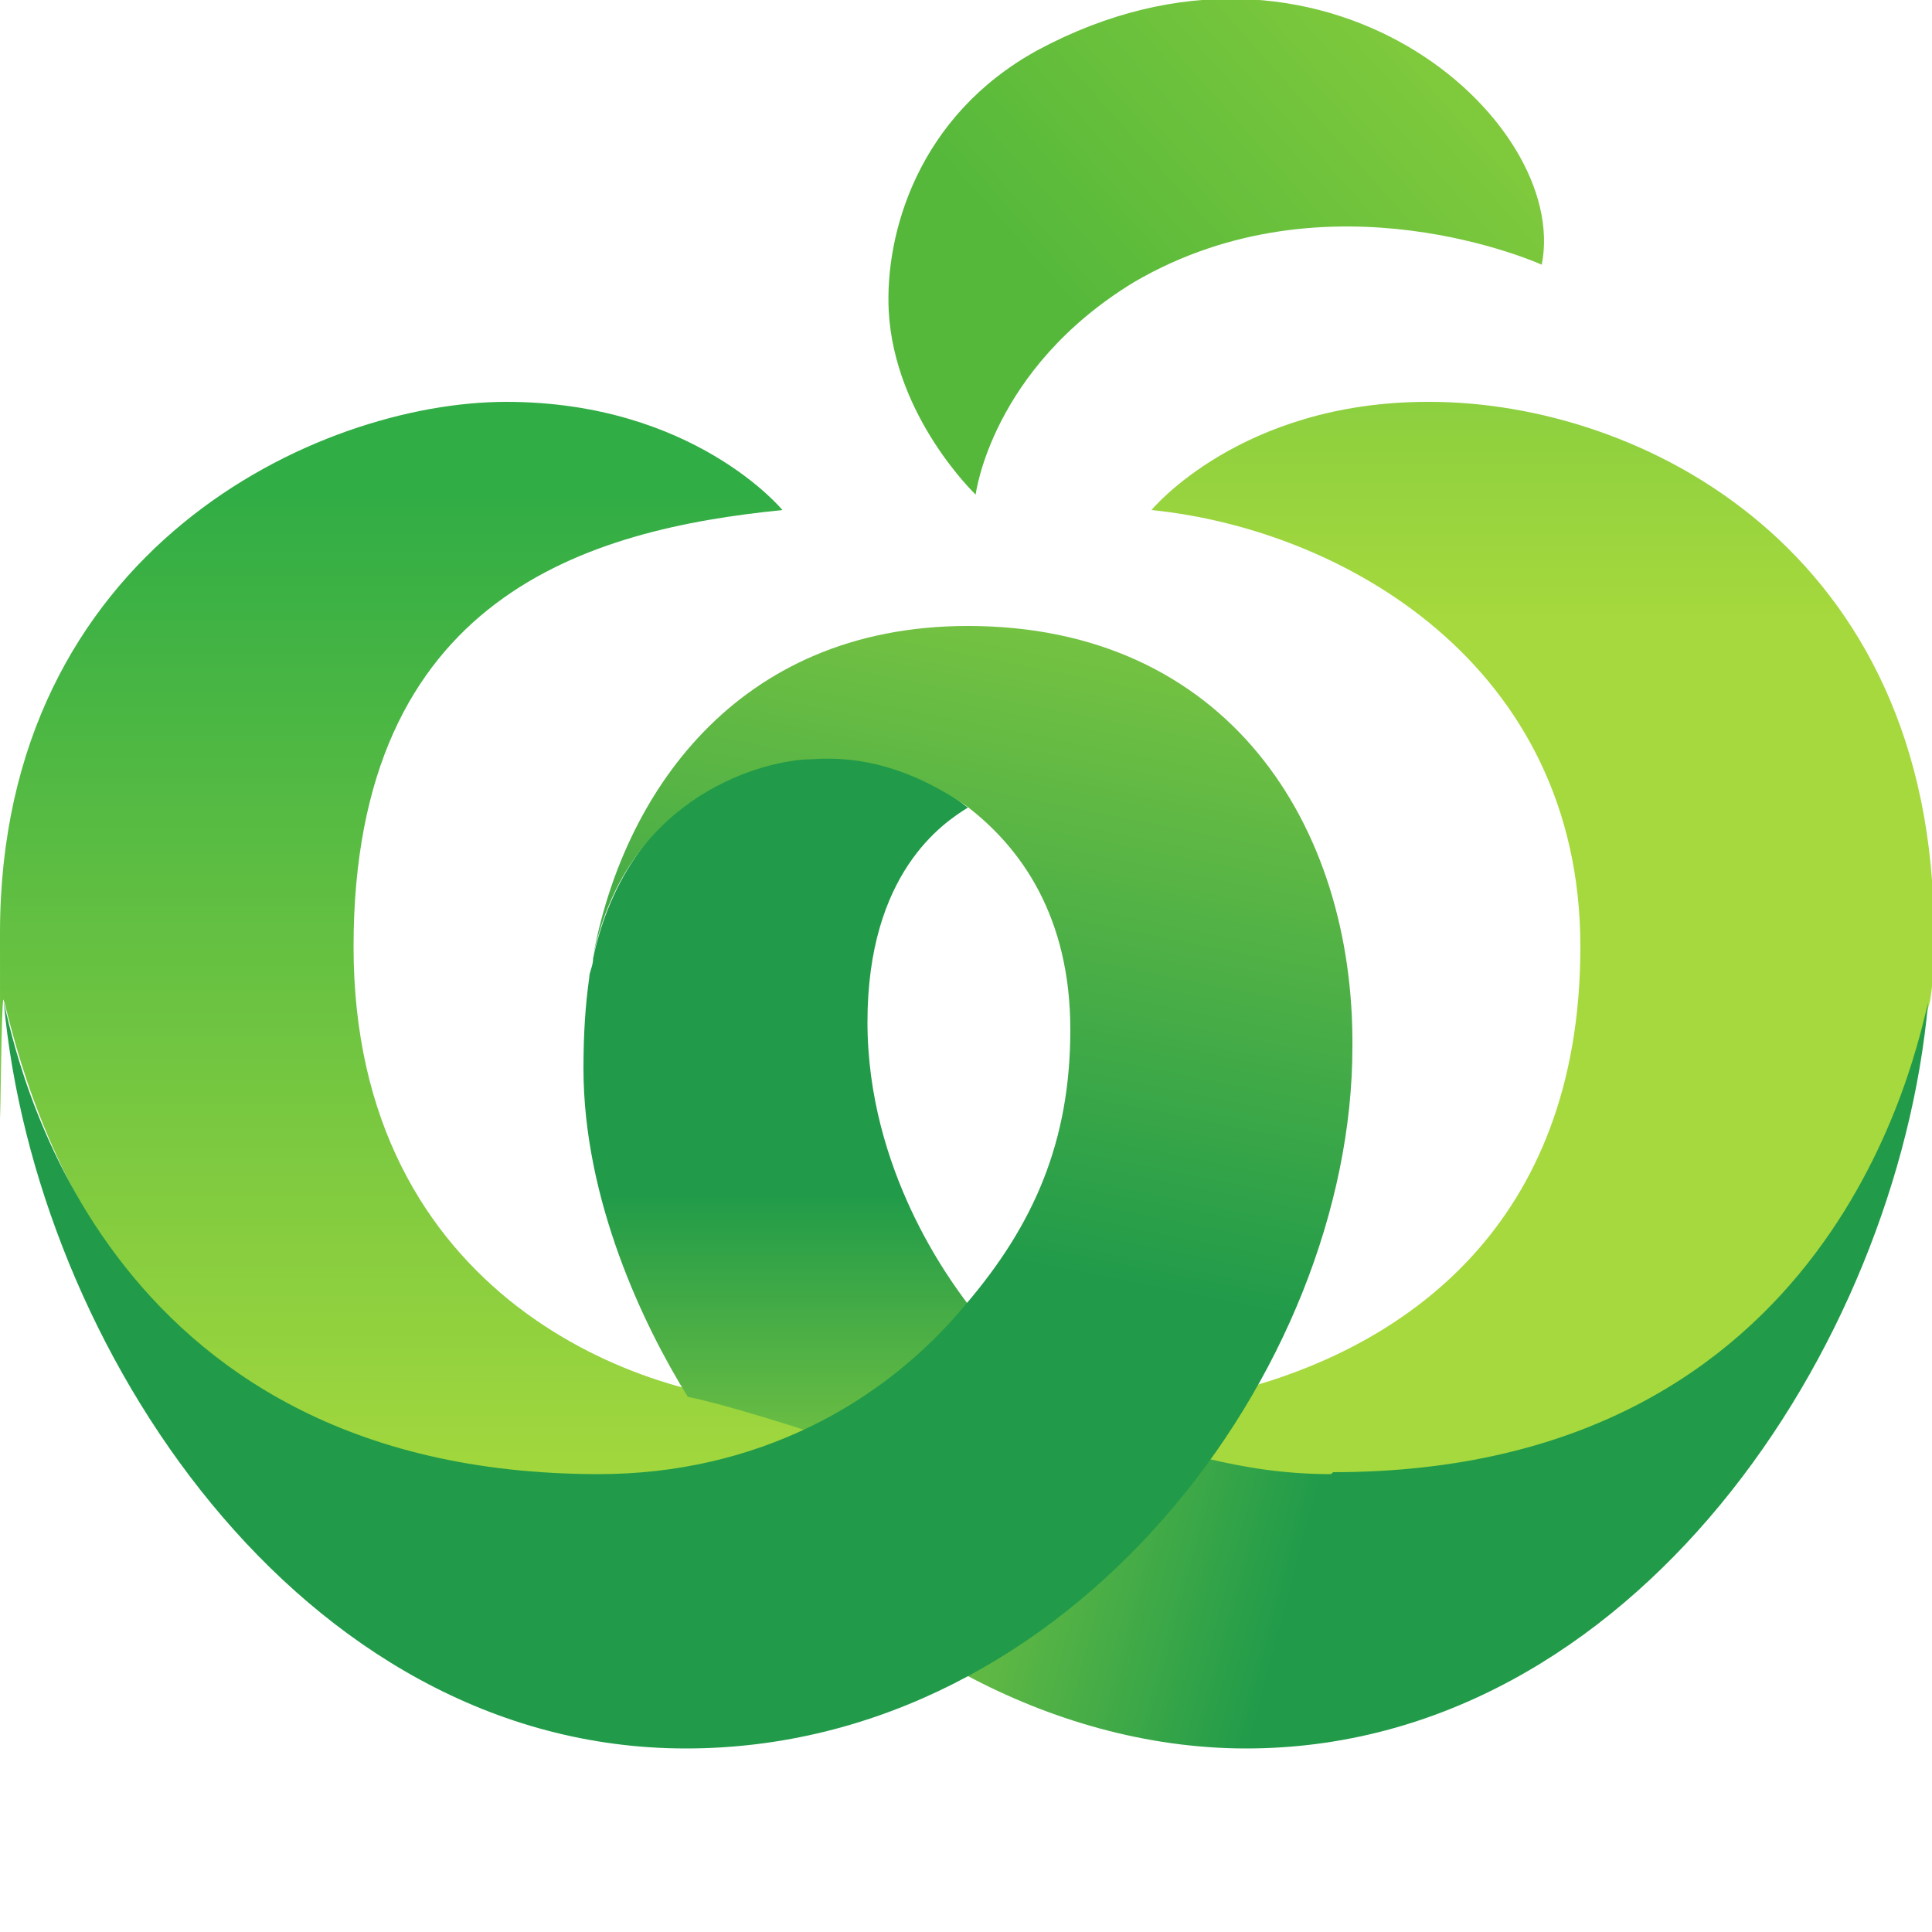
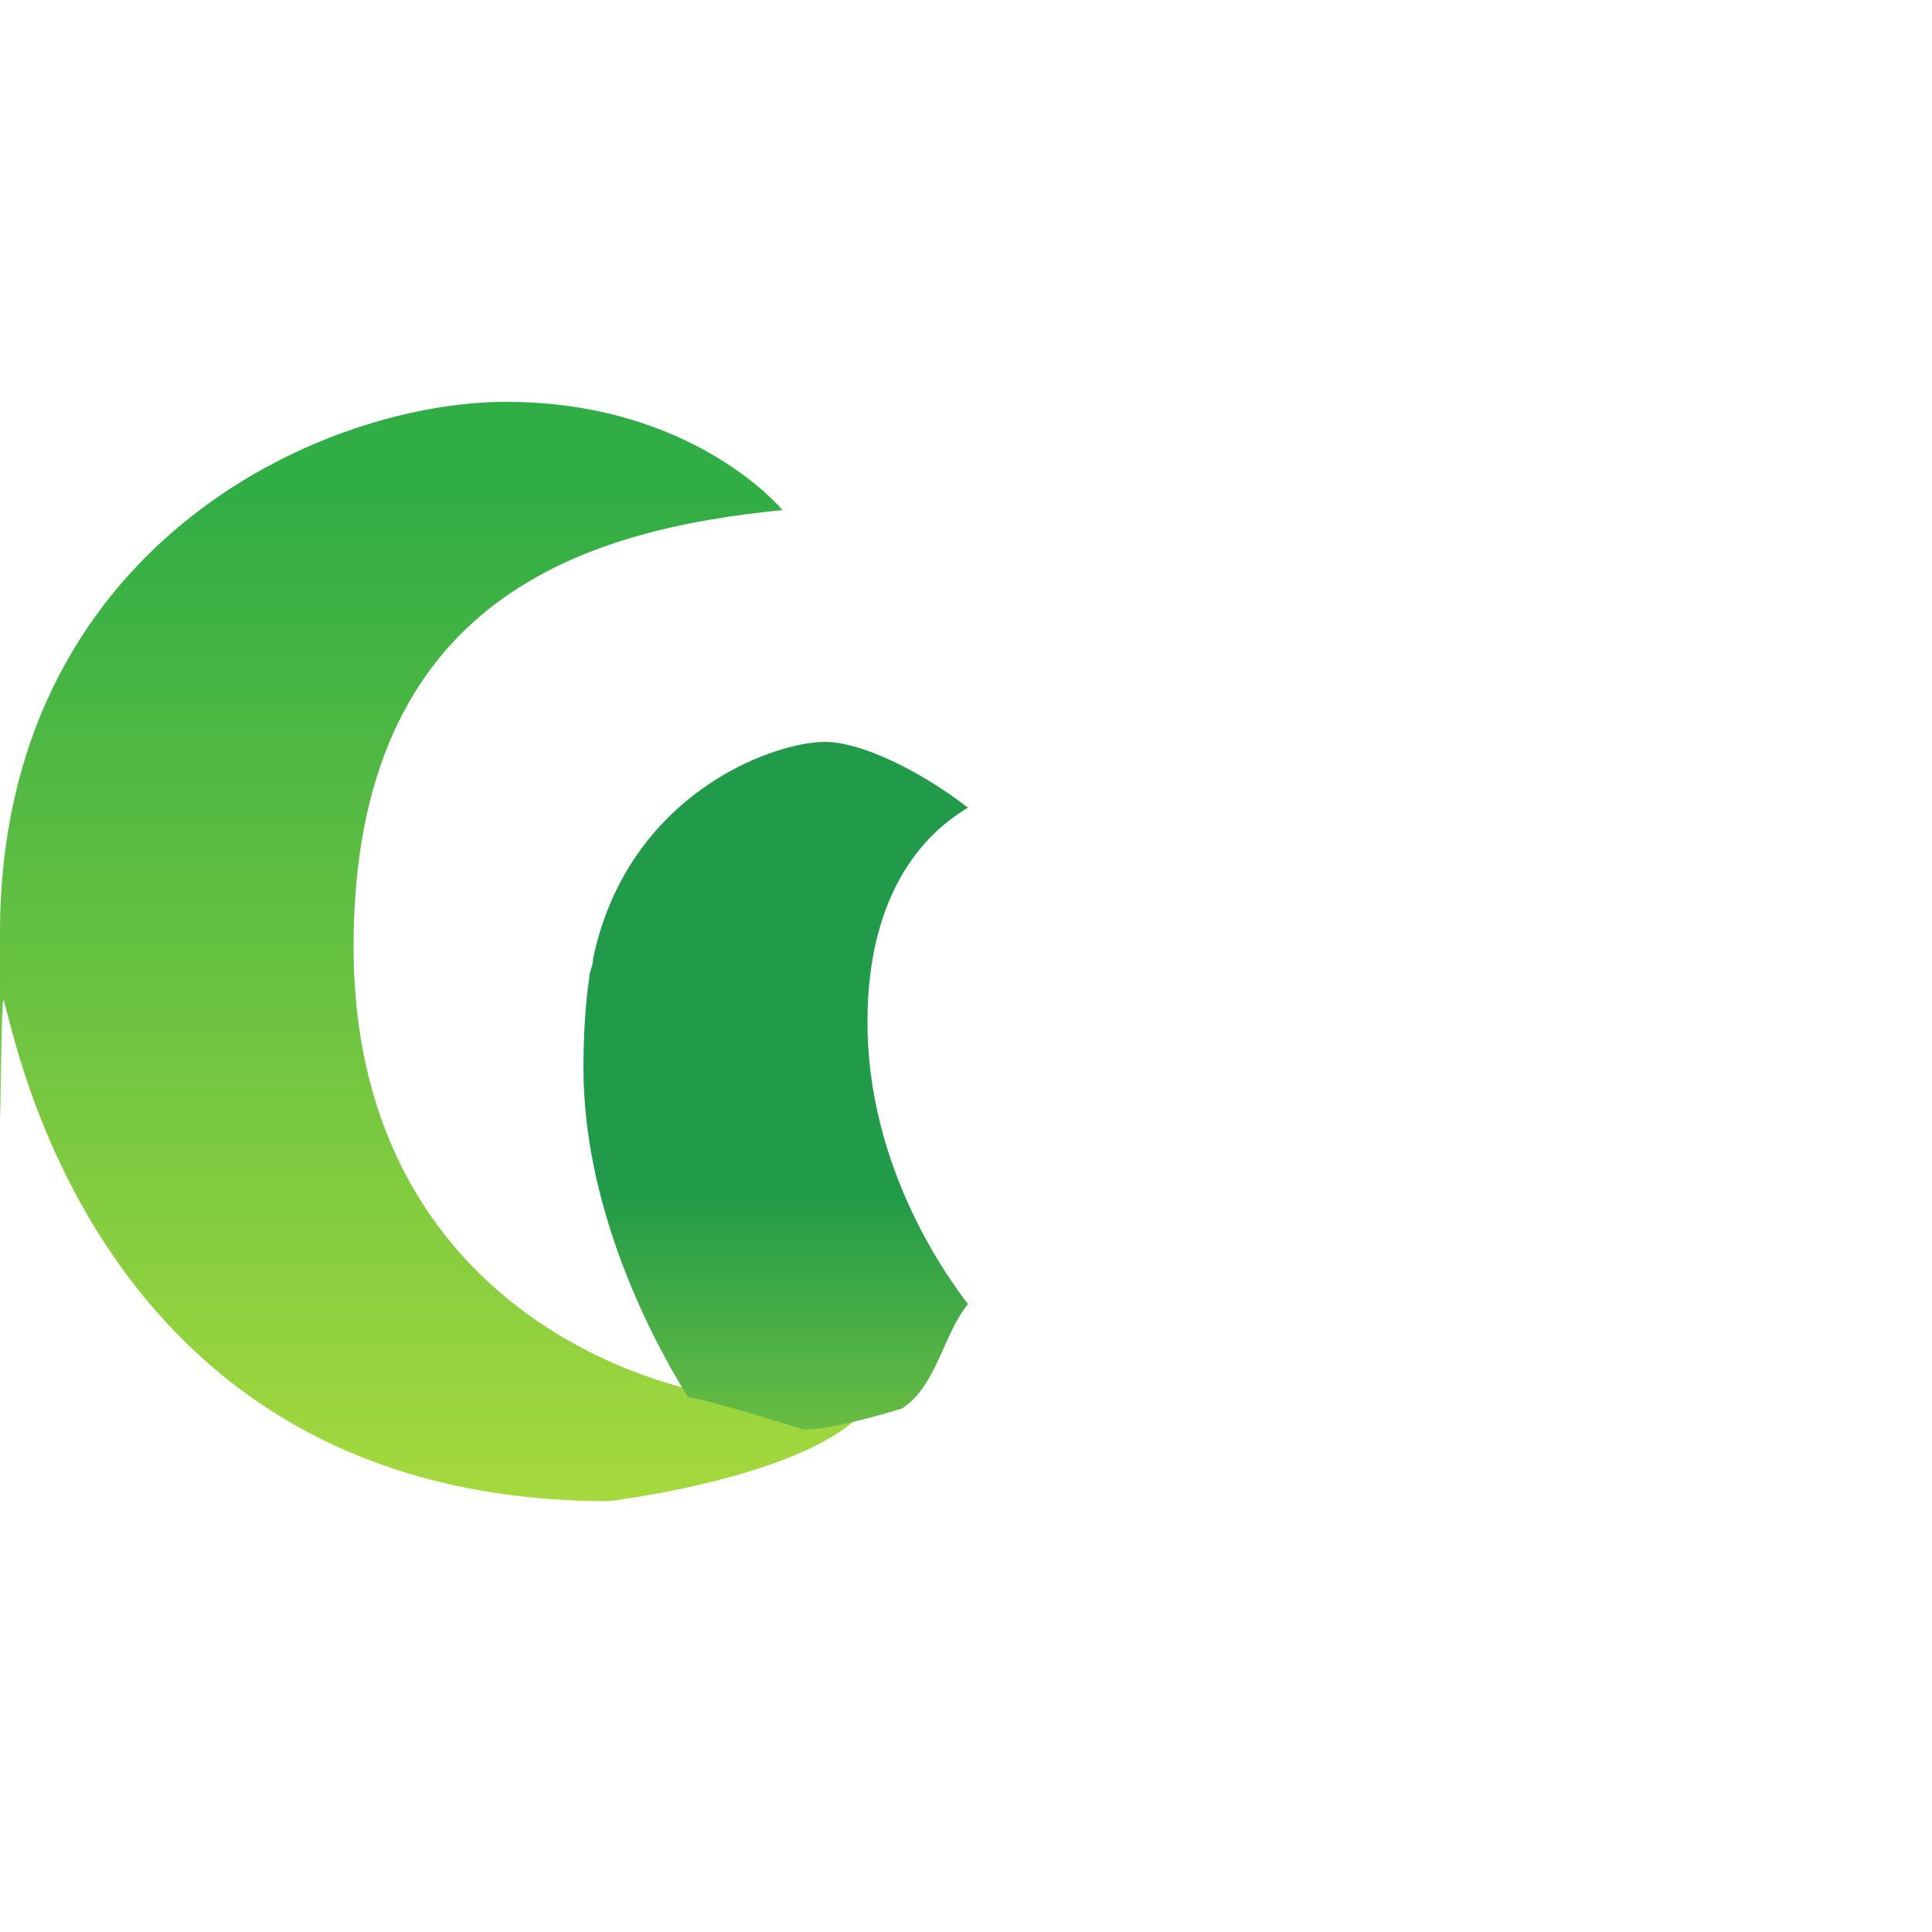
<svg xmlns="http://www.w3.org/2000/svg" xmlns:xlink="http://www.w3.org/1999/xlink" viewBox="0 0 100 100" version="1.1" id="Layer_1">
  <defs>
    <style>
      .st0 {
        fill: url(#linear-gradient2);
      }

      .st1 {
        fill: url(#linear-gradient1);
      }

      .st2 {
        fill: url(#linear-gradient3);
      }

      .st3 {
        fill: url(#linear-gradient5);
      }

      .st4 {
        fill: url(#linear-gradient4);
      }

      .st5 {
        fill: url(#linear-gradient);
      }
    </style>
    <linearGradient gradientUnits="userSpaceOnUse" gradientTransform="translate(82464 -116610.1) rotate(-44.6) scale(219.5)" y2="114.4" x2="-640.2" y1="114.4" x1="-640.4" id="linear-gradient">
      <stop stop-color="#55b83b" offset="0" />
      <stop stop-color="#a6d93d" offset="1" />
    </linearGradient>
    <linearGradient gradientUnits="userSpaceOnUse" gradientTransform="translate(38954.7 231293.9) rotate(90) scale(367.5)" y2="105.9" x2="-629.1" y1="105.9" x1="-629.3" id="linear-gradient1">
      <stop stop-color="#31ad45" offset="0" />
      <stop stop-color="#a6d93d" offset=".7" />
      <stop stop-color="#a6d93d" offset="1" />
    </linearGradient>
    <linearGradient gradientUnits="userSpaceOnUse" gradientTransform="translate(19092.2 113052.9) rotate(90) scale(181)" y2="105.2" x2="-624.1" y1="105.2" x1="-624.3" id="linear-gradient2">
      <stop stop-color="#219b49" offset="0" />
      <stop stop-color="#219b49" offset=".2" />
      <stop stop-color="#a6d93d" offset=".8" />
      <stop stop-color="#a6d93d" offset="1" />
    </linearGradient>
    <linearGradient xlink:href="#linear-gradient1" gradientTransform="translate(39291 231537.5) rotate(90) scale(367.9)" y2="106.6" x2="-629.2" y1="106.6" x1="-629.4" id="linear-gradient3" />
    <linearGradient gradientUnits="userSpaceOnUse" gradientTransform="translate(-107474.2 -8423) rotate(-166.9) scale(167.2)" y2="96.7" x2="-637.8" y1="96.7" x1="-638" id="linear-gradient4">
      <stop stop-color="#219b49" offset="0" />
      <stop stop-color="#219b4a" offset=".1" />
      <stop stop-color="#a6d93d" offset="1" />
    </linearGradient>
    <linearGradient gradientUnits="userSpaceOnUse" gradientTransform="translate(30934.4 -340001) rotate(-75.2) scale(527.7)" y2="108.5" x2="-637.8" y1="108.5" x1="-638" id="linear-gradient5">
      <stop stop-color="#219b49" offset="0" />
      <stop stop-color="#219b4a" offset="0" />
      <stop stop-color="#a6d93d" offset=".5" />
      <stop stop-color="#a6d93d" offset="1" />
    </linearGradient>
  </defs>
-   <path d="M50.5,25.6s-4.2-4-4.5-9.5c-.2-4,1.5-10.1,7.7-13.5,14.7-7.9,27.6,3.6,26.1,11.1,0,0-11-5-21.1.9-7.4,4.5-8.2,11-8.2,11" class="st5" />
  <path d="M45.4,71.8c-1.3.4-2.9.8-4.6.8-7.4,0-22.5-5.4-22.5-23.6s12.2-21.6,22.2-22.6c0,0-4.6-5.6-14.3-5.6S0,28.4,0,48.3s0,2.3.2,3.5c.7,2.3,5.1,25.9,31.3,25.9,0,0,12.7-1.5,14-6Z" class="st1" />
  <path d="M41.6,74c1.6,0,5.1-1.1,5.1-1.1,1.8-1.2,2.1-3.8,3.4-5.4-.9-1.2-5.2-6.9-5.2-14.6s3.9-10.3,5.2-11.1c-2.6-2-5.6-3.4-7.4-3.4-2.7,0-10.2,2.7-12,11.2,0,.4-.2.7-.2,1-.2,1.4-.3,2.9-.3,4.7,0,6.8,3.1,13.3,5.4,17,2,.4,6,1.7,6,1.7Z" class="st0" />
-   <path d="M73.9,20.8c-9.7,0-14.3,5.6-14.3,5.6,9.9,1,22.2,8,22.2,22.6s-9.3,20.5-16.8,22.7c-2.4,1.2-2.9,2.4-2.5,3.8,1.8.5,4.1,1.8,6.4,1.8,26.2,0,30.3-23.1,31-25.5.2-1.2.2-2.3.2-3.5,0-19.9-15.2-27.5-26.1-27.5" class="st2" />
-   <path d="M68.9,76.3c-2.3,0-4.3-.3-6.4-.8-6.5,2.4-9.8,7.8-12.5,11.2,4.3,2.3,9.3,3.8,14.5,3.8,20,0,33.7-20.8,35.3-38.6-.6,2.2-4.7,24.3-30.8,24.3" class="st4" />
-   <path d="M50.1,32.4c-12.1,0-17.9,8.9-19.4,17.1,1.8-8.5,9.1-10.2,11.3-10.2,2.6-.2,5.2.5,8,2.4,2.9,2.2,5.4,5.8,5.4,11.6s-1.9,10.1-5.4,14.2c-4.3,5.2-10.9,8.8-19,8.8C4.9,76.3.8,54.3.2,51.9c1.6,17.7,15.3,38.6,35.3,38.6s34.5-19.7,34.5-36.3c.1-11.5-6.5-21.8-19.9-21.8" class="st3" />
</svg>